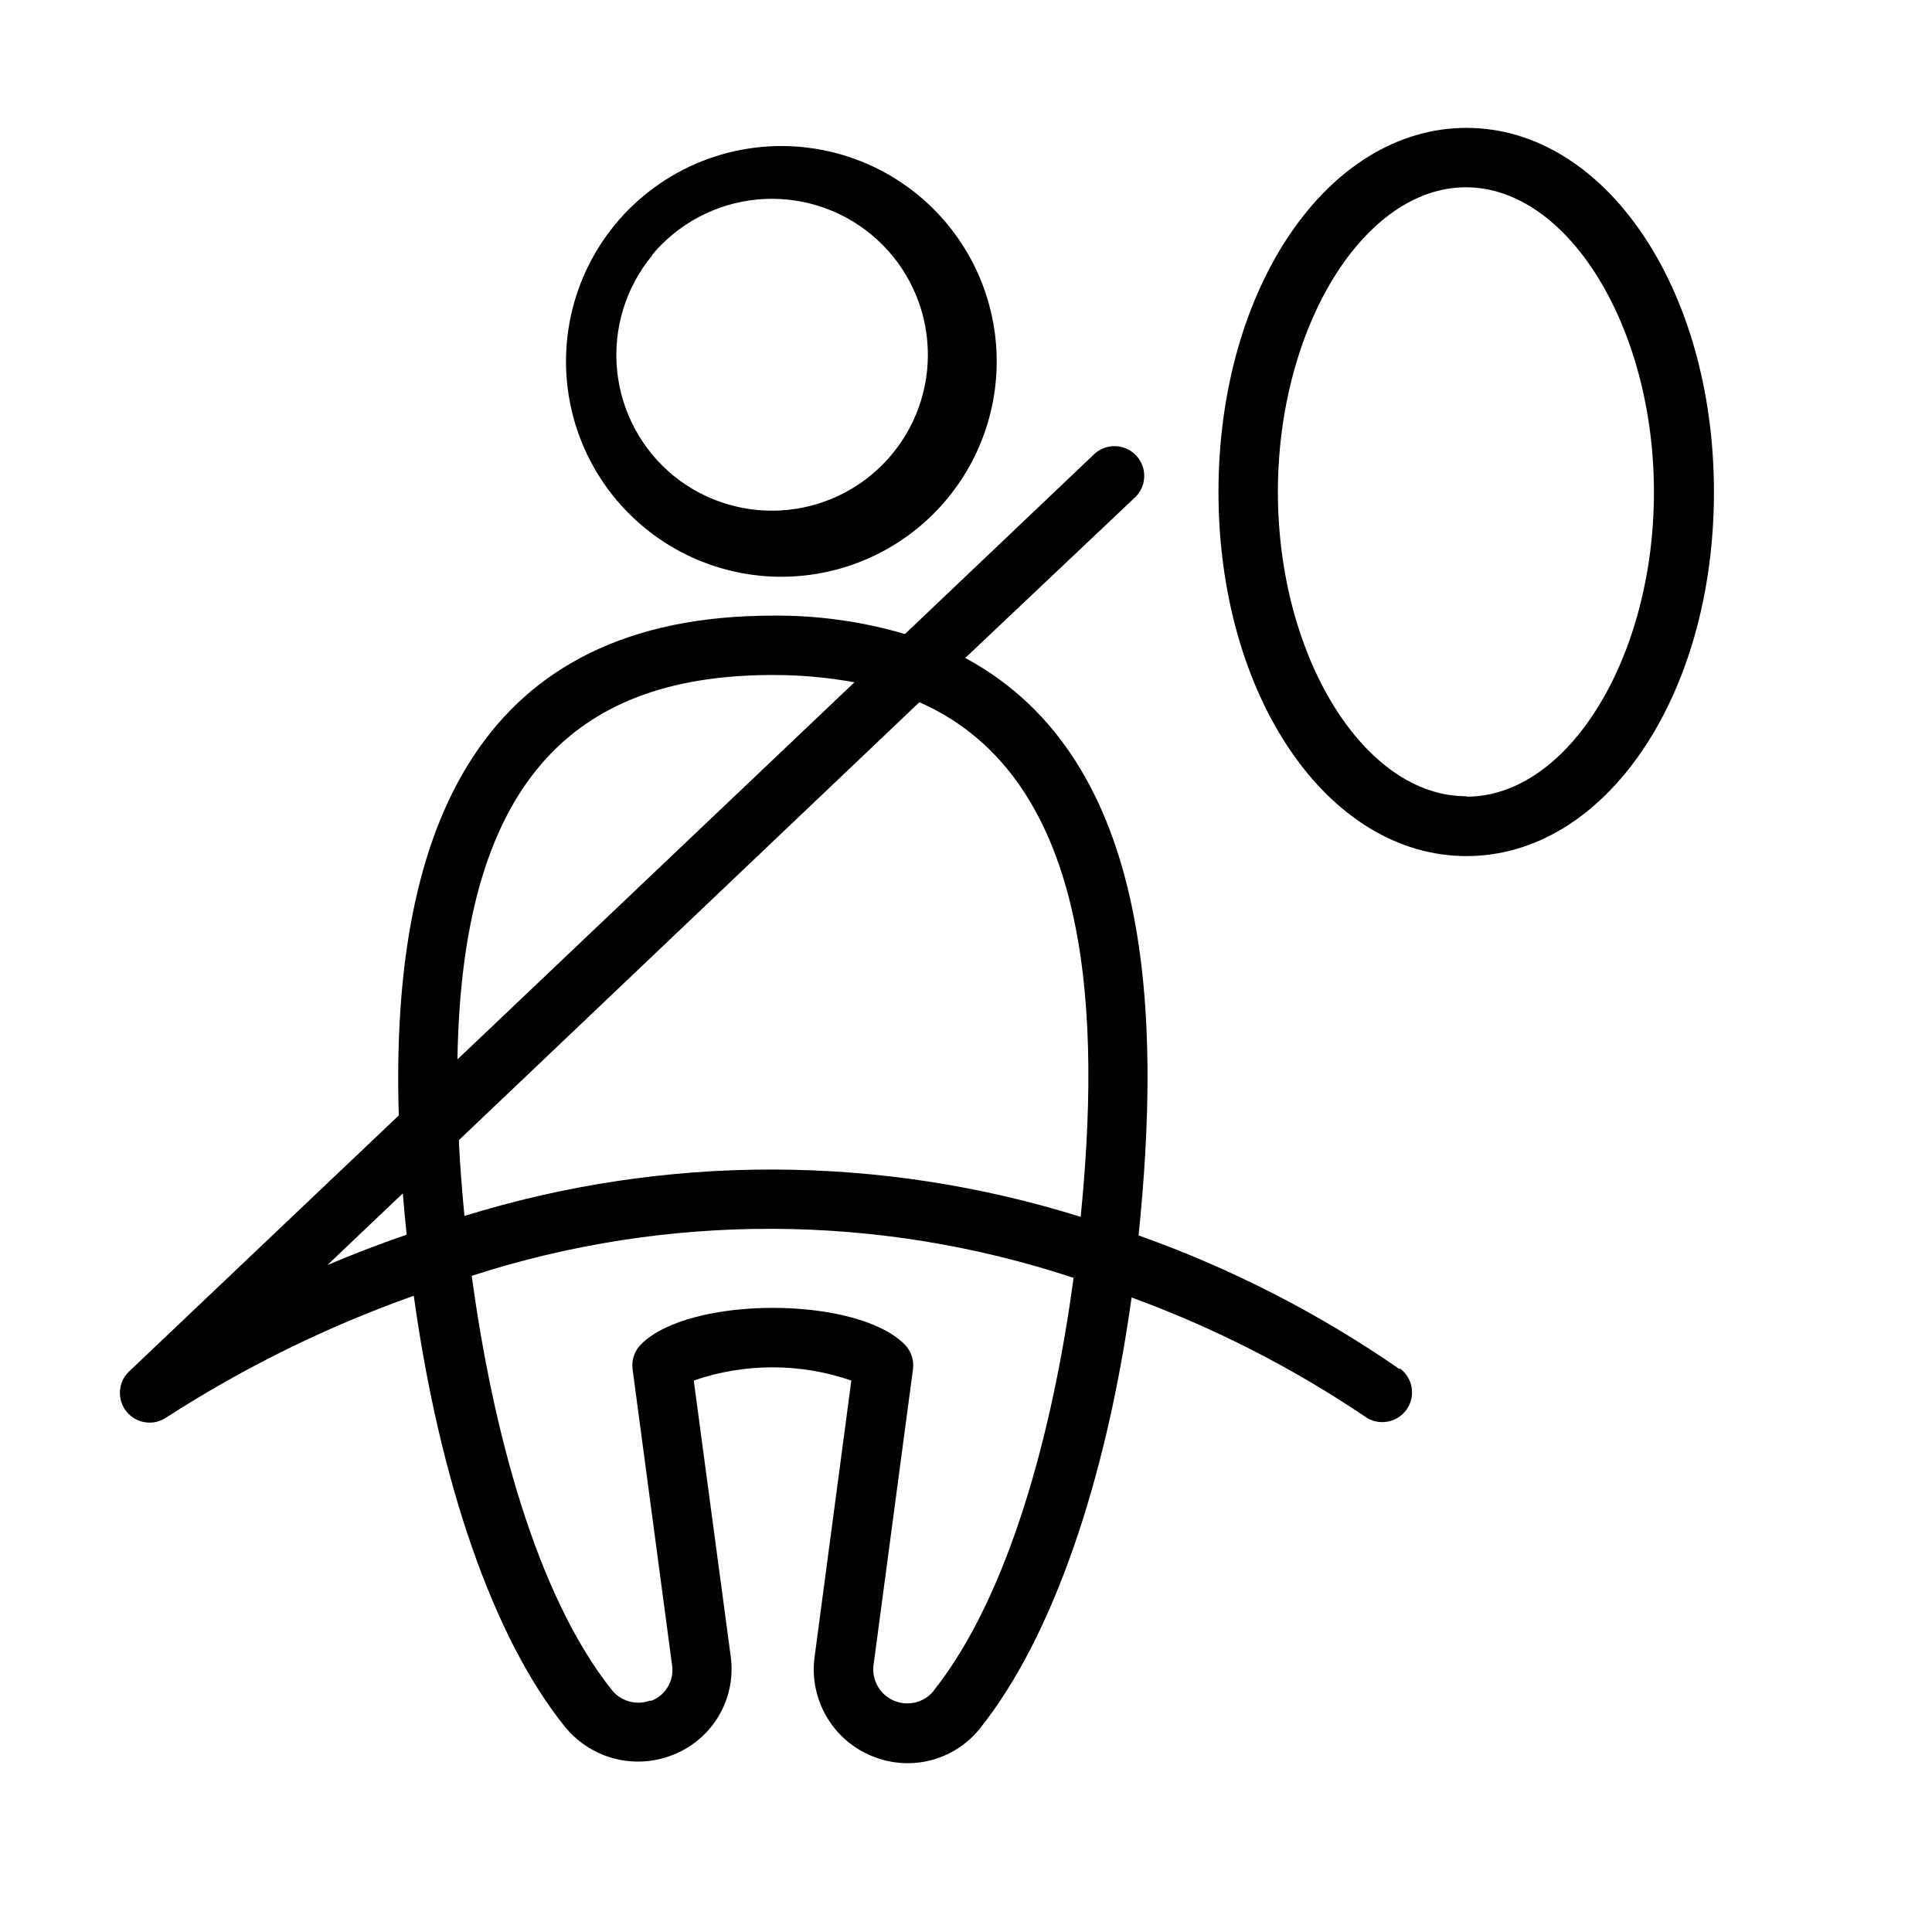
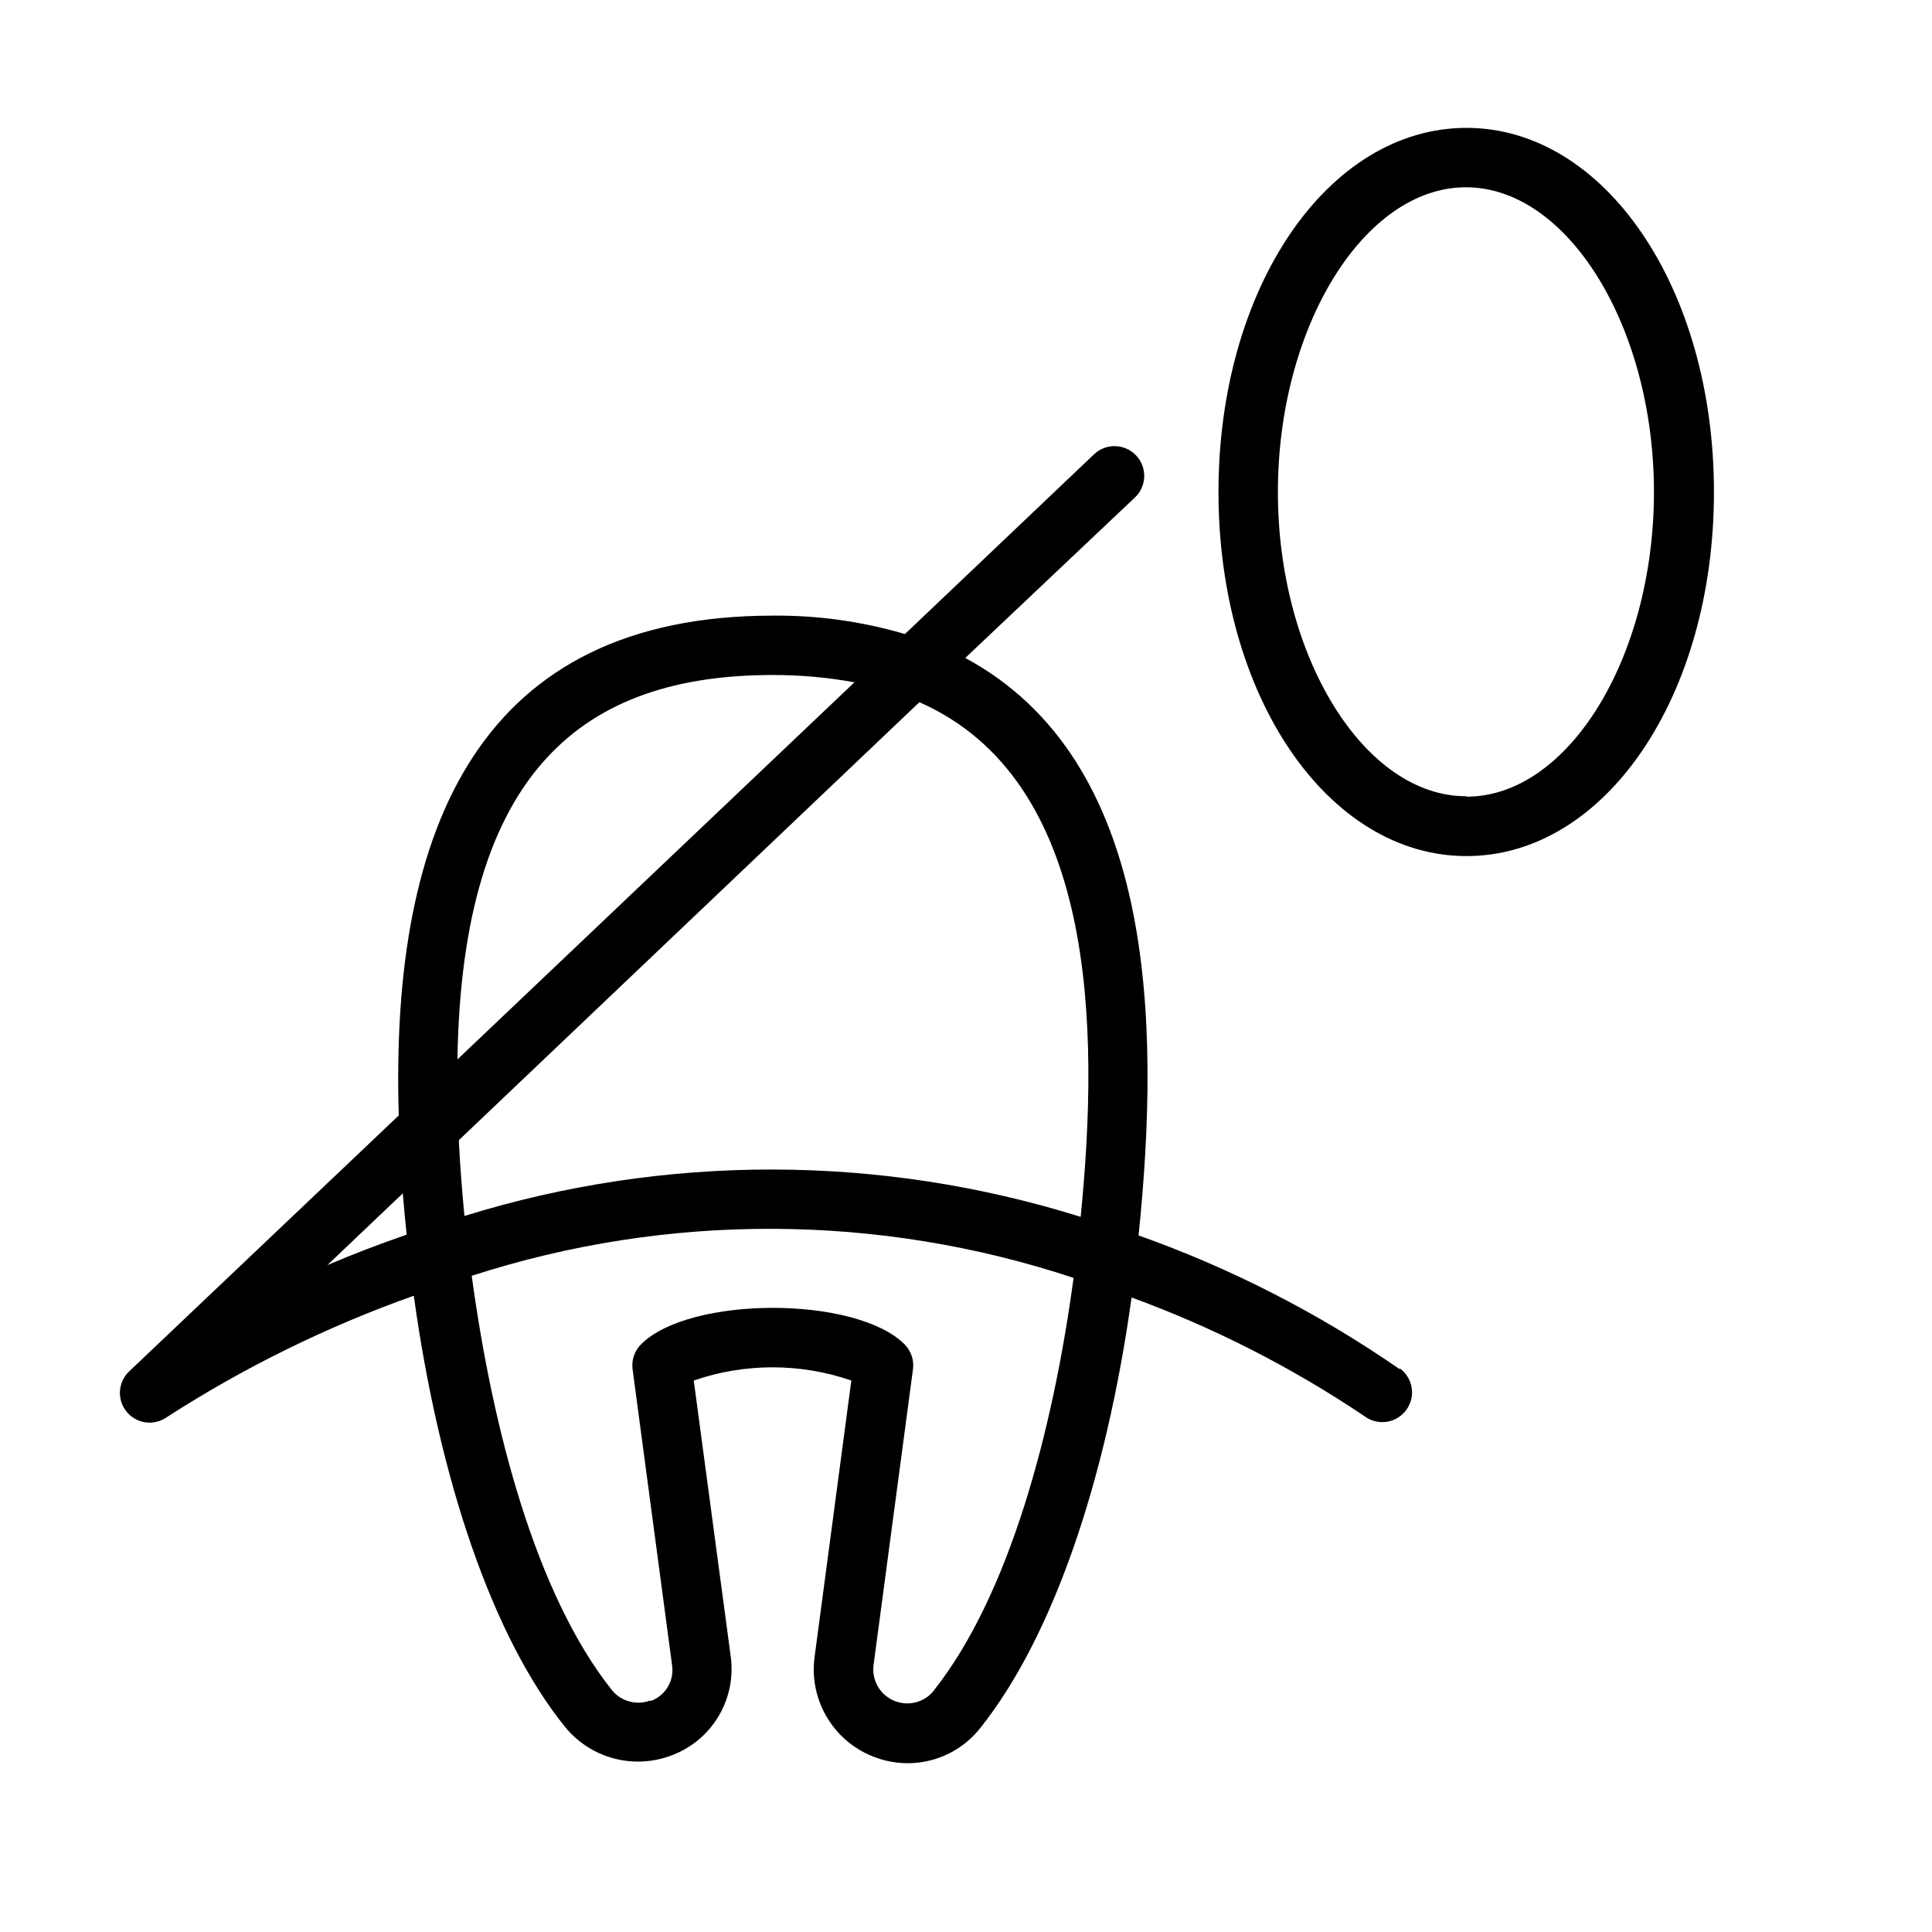
<svg xmlns="http://www.w3.org/2000/svg" fill="#000000" width="800px" height="800px" version="1.1" viewBox="144 144 512 512">
  <g>
    <path d="m532.64 177.89c-36.762 0-65.73 42.391-65.73 96.508 0 54.121 28.969 96.473 65.73 96.473s65.574-42.352 65.574-96.473c0-54.117-28.969-96.508-65.574-96.508zm0 177.12c-27 0.117-49.984-36.844-49.984-80.613 0-43.77 22.828-80.766 49.828-80.766s49.828 37 49.828 80.766c0.004 43.77-22.668 80.73-49.672 80.73z" />
-     <path d="m312.58 281.92c11.562 10.559 26.953 15.902 42.57 14.781 15.613-1.121 30.082-8.605 40.02-20.703 9.938-12.102 14.465-27.75 12.531-43.285-1.938-15.535-10.172-29.594-22.777-38.879-15.84-11.676-36.578-14.367-54.875-7.121-18.293 7.246-31.566 23.406-35.117 42.762-3.551 19.355 3.117 39.176 17.648 52.445zm4.211-70.336h0.004c6.988-8.406 17.023-13.699 27.906-14.719 10.883-1.023 21.727 2.305 30.16 9.262 8.434 6.953 13.77 16.965 14.836 27.844 1.07 10.879-2.215 21.738-9.137 30.199-6.918 8.465-16.91 13.84-27.781 14.953-10.875 1.113-21.75-2.125-30.238-9.012-8.527-6.961-13.93-17.035-15.008-27.992-1.078-10.953 2.254-21.887 9.262-30.379z" />
    <path d="m514.89 506.82c-21.391-14.801-44.645-26.711-69.156-35.422 5.863-57.031 4.367-125.95-45.934-153.03l44.988-42.551c3.152-3 3.277-7.984 0.277-11.137-3-3.152-7.988-3.277-11.141-0.277l-50.105 47.625c-11.355-3.344-23.148-4.988-34.988-4.879-77.184 0-101.51 55.34-99.148 132.45l-71.48 67.859c-2.965 2.836-3.25 7.477-0.652 10.66 2.594 3.18 7.195 3.832 10.57 1.5 20.527-13.242 42.52-24.059 65.535-32.234 6.809 49.082 20.98 90.527 39.988 114.14h0.004c3.238 4.035 7.656 6.961 12.637 8.371 4.981 1.41 10.273 1.238 15.152-0.5 5.336-1.852 9.871-5.492 12.828-10.309 2.957-4.812 4.152-10.504 3.387-16.102l-9.801-73.133c13.531-4.664 28.23-4.664 41.762 0l-9.762 73.445c-0.719 5.656 0.535 11.383 3.547 16.223 3.008 4.84 7.594 8.492 12.984 10.348 4.863 1.715 10.141 1.855 15.086 0.402 4.945-1.457 9.309-4.434 12.465-8.512 18.973-23.93 33.141-65.023 39.949-113.91h0.004c21.777 7.965 42.516 18.535 61.754 31.488 3.5 2.586 8.434 1.844 11.02-1.656 1.242-1.68 1.77-3.785 1.457-5.852-0.309-2.066-1.43-3.926-3.109-5.168zm-84.508-40.344c-53.148-16.637-110.11-16.719-163.3-0.234-0.629-6.613-1.141-13.105-1.457-19.324l0.004-0.004c0.02-0.262 0.02-0.523 0-0.785l122.02-116.04c46.836 20.664 47.781 85.648 42.742 136.38zm-81.551-143.59c7.246-0.016 14.477 0.629 21.605 1.93l-105.21 99.938c1.219-77.031 33.848-101.87 83.602-101.87zm-118.08 156.38 19.996-19.012c0.316 3.66 0.629 7.32 1.023 10.941-7.519 2.598-14.566 5.316-21.02 8.07zm160.79 112.69c-2.484 3.184-6.781 4.324-10.516 2.793-3.738-1.527-6-5.356-5.543-9.367l10.469-78.523c0.324-2.43-0.504-4.875-2.242-6.609-12.871-12.871-56.953-12.871-69.824 0-1.738 1.734-2.566 4.18-2.242 6.609l10.469 78.484c0.586 4.019-1.688 7.906-5.473 9.371h-0.473c-3.656 1.293-7.731 0.105-10.113-2.953-19.957-25.191-31.488-68.723-37.039-109.66 51.867-16.785 107.74-16.594 159.49 0.551-5.473 40.777-17.121 84.191-37 109.3z" />
  </g>
</svg>